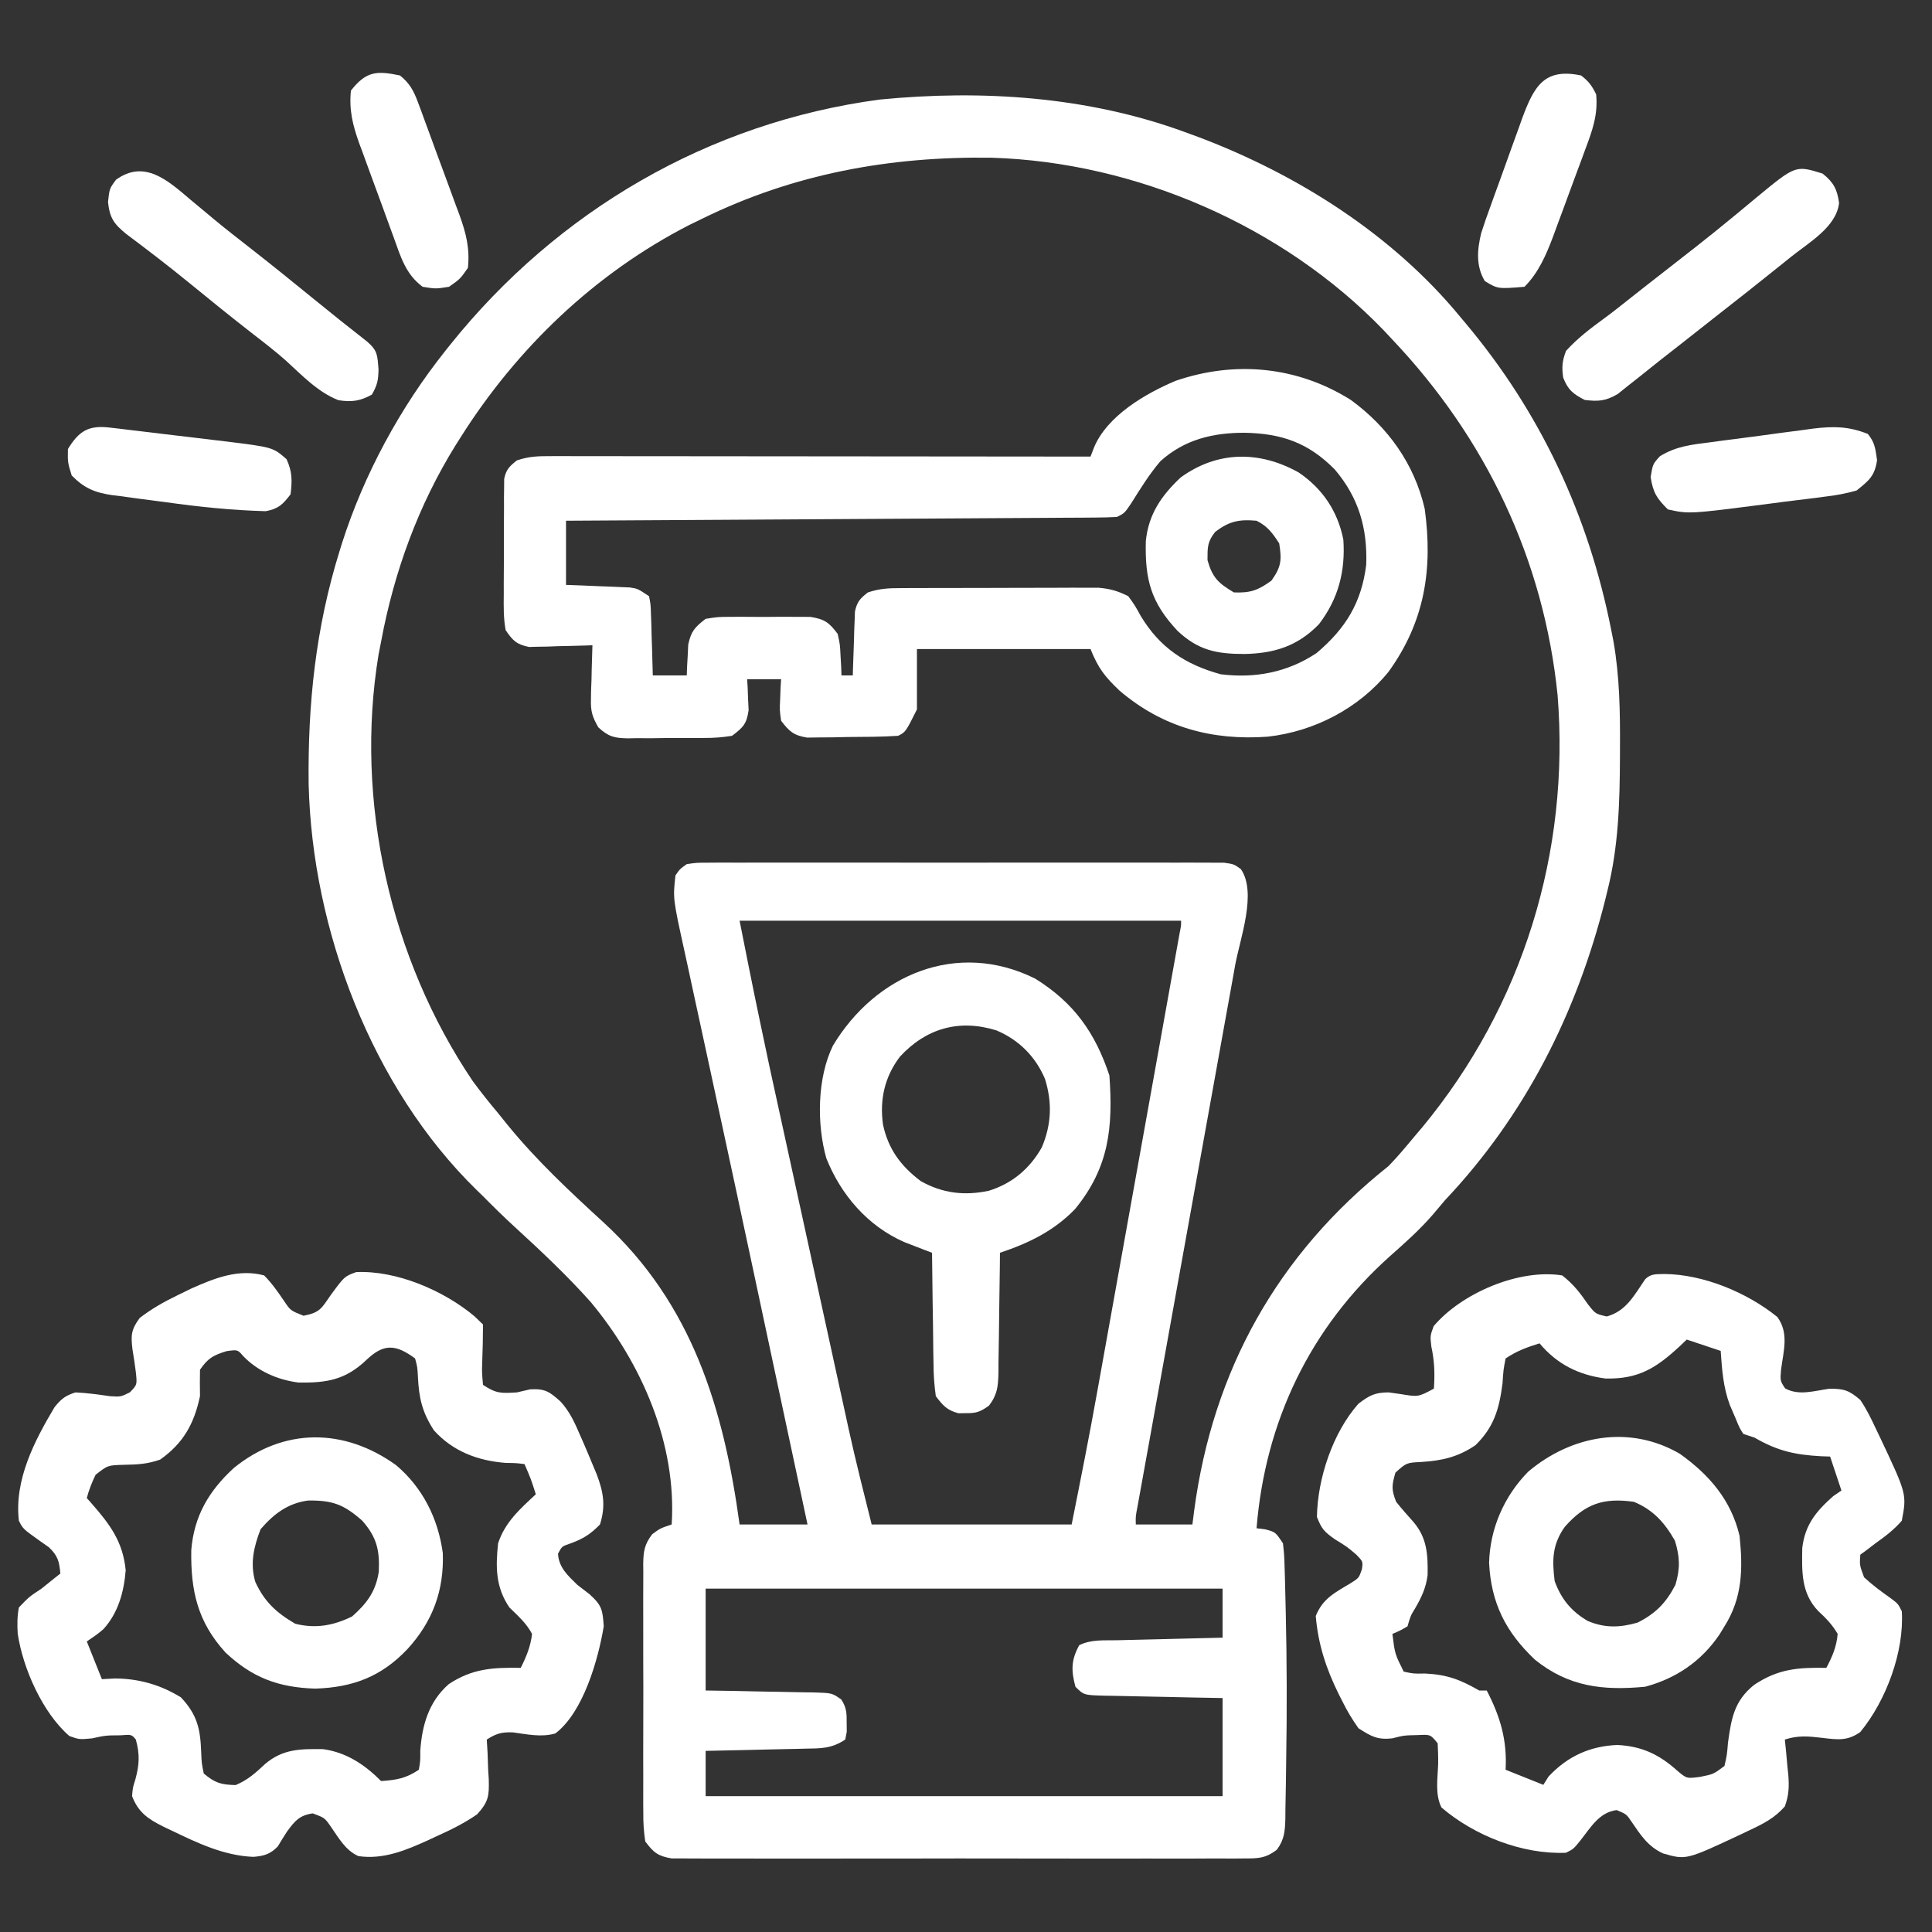
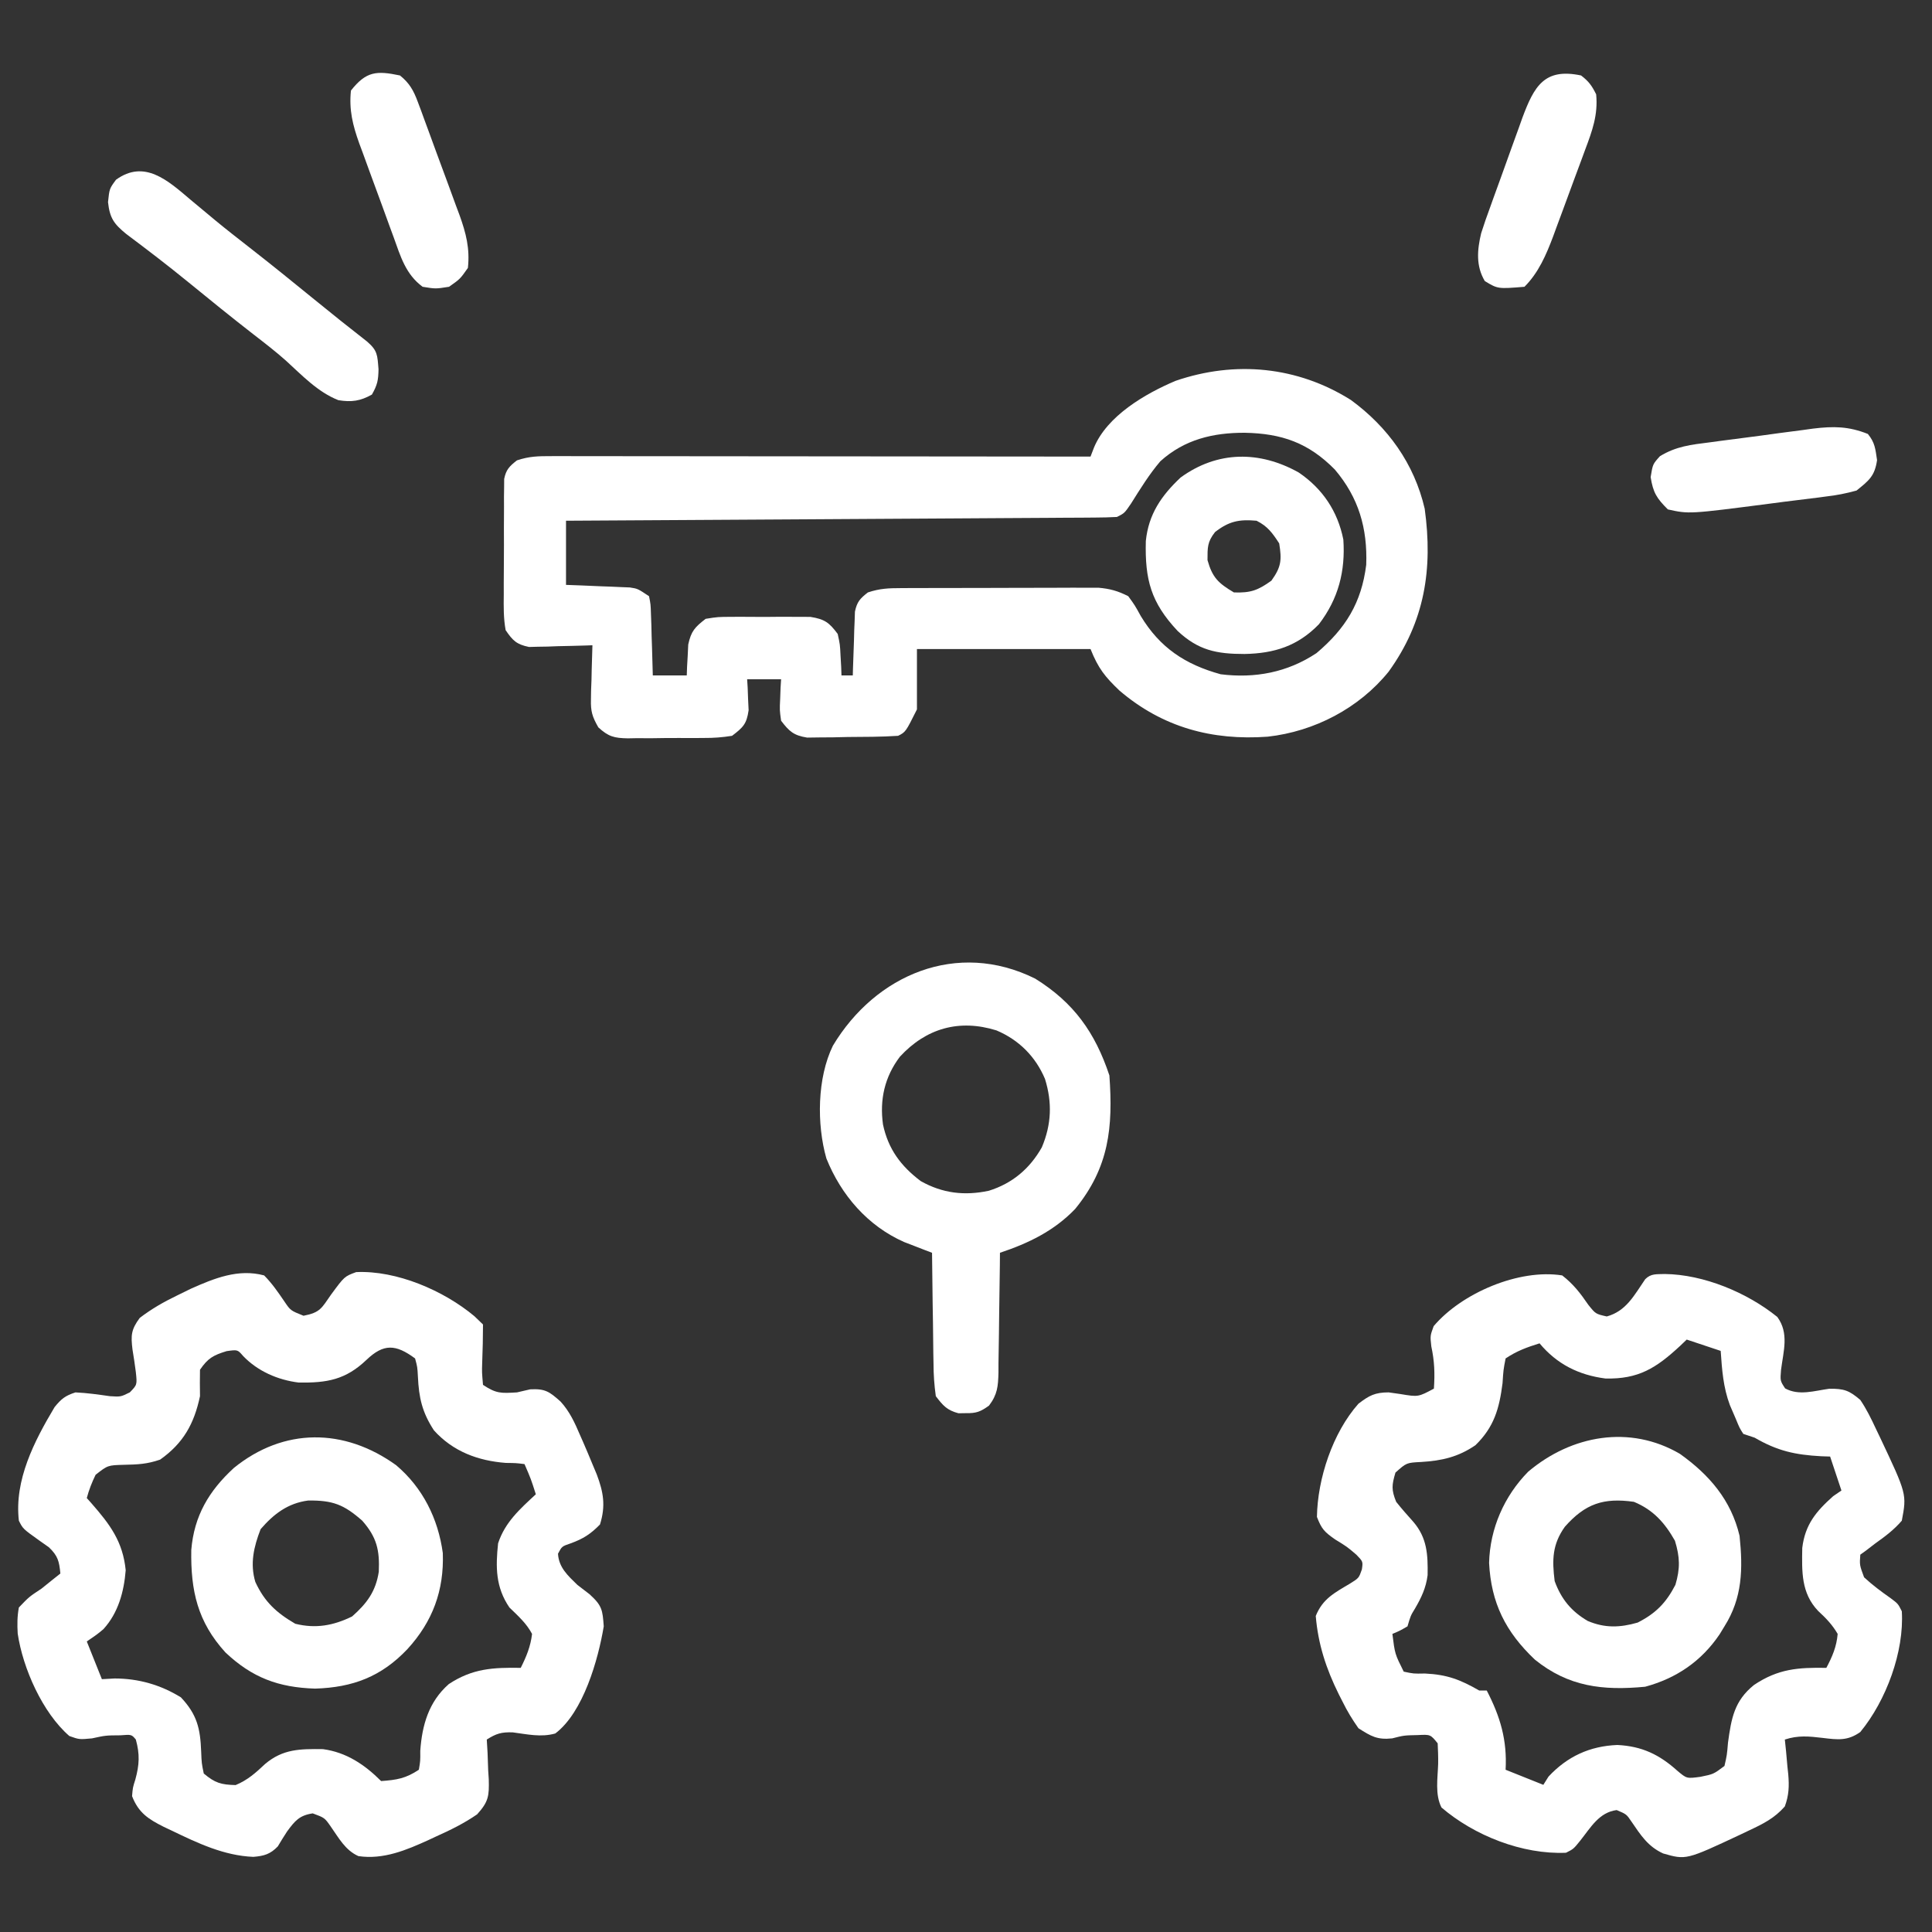
<svg xmlns="http://www.w3.org/2000/svg" version="1.1" width="512px" height="512px" transform="rotate(0) scale(1, 1)">
  <rect width="100%" height="100%" fill="#333333" stroke="none" />
-   <path d="M0 0 C1.236 0.452 2.472 0.905 3.746 1.371 C29.933 11.277 55.093 27.219 73 49 C73.437 49.519 73.874 50.039 74.325 50.574 C94.274 74.319 106.997 101.609 113 132 C113.189 132.957 113.378 133.914 113.573 134.9 C115.232 144.316 115.357 153.597 115.312 163.125 C115.31 163.945 115.308 164.765 115.306 165.61 C115.255 177.628 114.932 189.286 112 201 C111.796 201.833 111.592 202.666 111.382 203.524 C103.878 233.4 90.24 260.52 69 283 C67.849 284.35 66.703 285.704 65.562 287.062 C62.159 290.978 58.358 294.351 54.48 297.789 C33.174 316.78 21.284 341.747 19 370 C19.784 370.103 20.567 370.206 21.375 370.312 C24 371 24 371 26 374 C26.335 377.071 26.335 377.071 26.449 380.91 C26.472 381.614 26.494 382.317 26.517 383.042 C26.586 385.382 26.638 387.722 26.688 390.062 C26.706 390.865 26.725 391.667 26.745 392.493 C27.04 405.414 27.07 418.335 26.857 431.257 C26.827 433.124 26.804 434.99 26.787 436.857 C26.76 439.48 26.706 442.101 26.645 444.723 C26.64 445.503 26.636 446.284 26.631 447.088 C26.527 450.365 26.349 452.527 24.375 455.201 C21.24 457.576 19.348 457.503 15.434 457.508 C14.447 457.517 14.447 457.517 13.44 457.527 C11.236 457.543 9.034 457.53 6.83 457.518 C5.25 457.523 3.669 457.53 2.089 457.539 C-2.202 457.557 -6.493 457.55 -10.784 457.537 C-15.274 457.527 -19.763 457.537 -24.252 457.543 C-31.791 457.55 -39.33 457.541 -46.869 457.521 C-55.587 457.5 -64.305 457.507 -73.023 457.529 C-80.506 457.547 -87.989 457.55 -95.472 457.539 C-99.942 457.533 -104.412 457.532 -108.883 457.545 C-113.085 457.557 -117.288 457.549 -121.49 457.526 C-123.033 457.52 -124.576 457.522 -126.12 457.531 C-128.225 457.542 -130.329 457.528 -132.434 457.508 C-134.201 457.506 -134.201 457.506 -136.005 457.503 C-139.639 456.893 -140.824 455.931 -143 453 C-143.395 450.315 -143.548 448.04 -143.518 445.357 C-143.525 444.593 -143.532 443.828 -143.539 443.04 C-143.556 440.516 -143.545 437.993 -143.531 435.469 C-143.534 433.713 -143.538 431.957 -143.543 430.201 C-143.549 426.522 -143.54 422.844 -143.521 419.166 C-143.499 414.451 -143.512 409.737 -143.536 405.022 C-143.55 401.397 -143.546 397.772 -143.535 394.146 C-143.533 392.408 -143.536 390.669 -143.545 388.931 C-143.555 386.501 -143.54 384.073 -143.518 381.643 C-143.526 380.925 -143.534 380.206 -143.542 379.467 C-143.485 376.094 -143.228 374.298 -141.155 371.585 C-139 370 -139 370 -136 369 C-134.621 347.631 -143.971 326.249 -157.426 310.086 C-163.741 302.994 -170.619 296.54 -177.617 290.129 C-180.489 287.491 -183.262 284.777 -186 282 C-186.547 281.469 -187.095 280.939 -187.658 280.392 C-215.49 253.232 -231.259 211.378 -232.203 172.891 C-232.455 151.53 -230.354 131.433 -224 111 C-223.796 110.339 -223.591 109.678 -223.381 108.997 C-217.537 90.694 -207.953 73.011 -196 58 C-195.353 57.186 -195.353 57.186 -194.693 56.355 C-166.228 20.855 -126.17 -2.565 -80.887 -8.613 C-53.734 -11.282 -25.697 -9.427 0 0 Z M-128 23 C-129.116 23.544 -130.233 24.088 -131.383 24.648 C-156.41 37.494 -177.075 57.323 -192 81 C-192.403 81.638 -192.807 82.276 -193.223 82.933 C-203.14 98.88 -209.571 116.57 -213 135 C-213.224 136.146 -213.449 137.292 -213.68 138.473 C-220.044 177.139 -210.63 219.059 -188.711 251.512 C-186.566 254.433 -184.328 257.223 -182 260 C-181.111 261.101 -180.223 262.203 -179.336 263.305 C-171.646 272.695 -162.935 280.815 -154 289 C-130.529 310.606 -122.215 338.304 -118 369 C-112.06 369 -106.12 369 -100 369 C-100.492 366.697 -100.984 364.393 -101.49 362.02 C-101.823 360.462 -102.155 358.904 -102.488 357.346 C-103.239 353.828 -103.99 350.31 -104.742 346.792 C-106.639 337.905 -108.536 329.018 -110.431 320.131 C-111.523 315.009 -112.615 309.887 -113.707 304.766 C-113.927 303.734 -114.147 302.702 -114.374 301.639 C-117.311 287.869 -120.269 274.103 -123.247 260.342 C-124.367 255.162 -125.483 249.982 -126.598 244.801 C-127.647 239.933 -128.703 235.067 -129.765 230.202 C-130.419 227.191 -131.067 224.179 -131.713 221.167 C-132.011 219.786 -132.312 218.406 -132.615 217.026 C-135.674 203.117 -135.674 203.117 -135 197 C-133.843 195.317 -133.843 195.317 -132 194 C-129.375 193.622 -129.375 193.622 -126.155 193.619 C-124.935 193.611 -123.715 193.602 -122.458 193.593 C-121.104 193.599 -119.75 193.605 -118.396 193.612 C-116.972 193.608 -115.548 193.602 -114.124 193.596 C-110.254 193.582 -106.385 193.588 -102.515 193.597 C-98.468 193.605 -94.422 193.598 -90.375 193.593 C-83.579 193.587 -76.784 193.595 -69.988 193.609 C-62.127 193.625 -54.266 193.62 -46.405 193.603 C-39.66 193.59 -32.915 193.588 -26.17 193.596 C-22.14 193.6 -18.109 193.601 -14.079 193.591 C-10.29 193.582 -6.501 193.588 -2.713 193.606 C-1.321 193.61 0.071 193.609 1.463 193.602 C3.36 193.594 5.258 193.606 7.155 193.619 C8.749 193.621 8.749 193.621 10.375 193.622 C13 194 13 194 14.843 195.324 C19.158 201.576 14.622 213.726 13.338 220.748 C13.052 222.341 12.766 223.935 12.481 225.529 C11.708 229.84 10.927 234.149 10.144 238.458 C9.326 242.97 8.516 247.483 7.706 251.996 C6.171 260.537 4.629 269.076 3.084 277.615 C0.814 290.165 -1.447 302.717 -3.707 315.269 C-3.872 316.188 -4.038 317.108 -4.208 318.055 C-4.538 319.888 -4.868 321.721 -5.198 323.554 C-6.166 328.929 -7.136 334.304 -8.108 339.679 C-8.711 343.014 -9.313 346.348 -9.914 349.683 C-10.194 351.234 -10.475 352.784 -10.756 354.334 C-11.139 356.444 -11.519 358.553 -11.899 360.663 C-12.113 361.846 -12.327 363.028 -12.547 364.246 C-13.054 366.864 -13.054 366.864 -13 369 C-8.05 369 -3.1 369 2 369 C2.159 367.753 2.317 366.507 2.48 365.223 C7.438 328.213 24.479 297.465 54 274 C56.474 271.453 58.725 268.725 61 266 C61.63 265.257 62.261 264.515 62.91 263.75 C89.548 231.552 102.099 190.834 98.777 149.21 C95.11 113.272 79.785 81.174 55 55 C54.23 54.178 53.461 53.355 52.668 52.508 C26.017 24.866 -12.934 7.964 -51.234 6.797 C-78.21 6.412 -103.692 11.052 -128 23 Z M-118 209 C-114.173 228.281 -114.173 228.281 -110.109 247.508 C-109.861 248.647 -109.613 249.785 -109.358 250.958 C-108.562 254.609 -107.764 258.26 -106.965 261.91 C-106.542 263.846 -106.12 265.781 -105.697 267.716 C-104.378 273.761 -103.057 279.805 -101.734 285.849 C-100.382 292.026 -99.034 298.204 -97.687 304.382 C-96.516 309.754 -95.342 315.125 -94.168 320.496 C-93.473 323.675 -92.778 326.855 -92.085 330.034 C-91.313 333.575 -90.538 337.116 -89.761 340.656 C-89.541 341.672 -89.32 342.688 -89.092 343.735 C-87.229 352.21 -85.107 360.57 -83 369 C-65.51 369 -48.02 369 -30 369 C-27.667 357.334 -25.345 345.692 -23.251 333.986 C-23.004 332.615 -22.757 331.244 -22.51 329.873 C-21.854 326.228 -21.2 322.583 -20.546 318.937 C-19.858 315.098 -19.167 311.259 -18.476 307.419 C-17.322 301 -16.169 294.579 -15.017 288.159 C-13.685 280.734 -12.351 273.309 -11.016 265.885 C-9.589 257.95 -8.163 250.016 -6.738 242.081 C-6.328 239.799 -5.918 237.518 -5.508 235.237 C-4.867 231.67 -4.226 228.104 -3.587 224.537 C-3.239 222.599 -2.891 220.661 -2.542 218.723 C-2.235 217.01 -2.235 217.01 -1.922 215.263 C-1.743 214.265 -1.564 213.266 -1.379 212.238 C-0.972 210.214 -0.972 210.214 -1 209 C-39.61 209 -78.22 209 -118 209 Z M-127 386 C-127 394.91 -127 403.82 -127 413 C-123.371 413.056 -123.371 413.056 -119.668 413.113 C-117.325 413.159 -114.982 413.211 -112.638 413.262 C-111.01 413.296 -109.381 413.324 -107.753 413.346 C-105.411 413.38 -103.071 413.432 -100.73 413.488 C-100.002 413.495 -99.274 413.501 -98.524 413.508 C-93.485 413.654 -93.485 413.654 -91.042 415.395 C-89.653 417.535 -89.6 419.025 -89.625 421.562 C-89.613 422.74 -89.613 422.74 -89.602 423.941 C-89.733 424.621 -89.865 425.3 -90 426 C-93.657 428.438 -96.494 428.347 -100.73 428.414 C-101.481 428.433 -102.231 428.453 -103.004 428.473 C-105.399 428.532 -107.793 428.579 -110.188 428.625 C-111.812 428.663 -113.436 428.702 -115.061 428.742 C-119.04 428.838 -123.02 428.922 -127 429 C-127 432.96 -127 436.92 -127 441 C-81.79 441 -36.58 441 10 441 C10 432.42 10 423.84 10 415 C7.352 414.951 4.705 414.902 1.977 414.852 C-0.582 414.798 -3.14 414.74 -5.698 414.683 C-7.479 414.644 -9.26 414.609 -11.041 414.578 C-13.598 414.533 -16.154 414.475 -18.711 414.414 C-19.51 414.403 -20.309 414.391 -21.132 414.379 C-26.772 414.228 -26.772 414.228 -29 412 C-30.157 407.662 -30.158 404.975 -28 401 C-24.835 399.418 -21.409 399.758 -17.93 399.684 C-17.133 399.663 -16.337 399.642 -15.517 399.621 C-12.97 399.555 -10.422 399.496 -7.875 399.438 C-6.15 399.394 -4.424 399.351 -2.699 399.307 C1.534 399.199 5.767 399.098 10 399 C10 394.71 10 390.42 10 386 C-35.21 386 -80.42 386 -127 386 Z " fill="#ffffff" transform="translate(314,35)" />
  <path d="M0 0 C9.809 7.172 16.797 16.883 19.562 28.824 C21.759 44.766 19.59 58.713 10 72 C2.158 81.691 -9.678 87.853 -22.047 89.228 C-36.79 90.297 -49.914 86.76 -61.328 77.012 C-65.193 73.321 -66.951 71.122 -69 66 C-84.18 66 -99.36 66 -115 66 C-115 71.28 -115 76.56 -115 82 C-118 88 -118 88 -120 89 C-124.453 89.298 -128.914 89.278 -133.375 89.312 C-134.62 89.342 -135.865 89.371 -137.148 89.4 C-138.943 89.413 -138.943 89.413 -140.773 89.426 C-142.42 89.448 -142.42 89.448 -144.099 89.47 C-147.671 88.891 -148.833 87.846 -151 85 C-151.391 82.203 -151.391 82.203 -151.25 79.25 C-151.214 78.265 -151.178 77.28 -151.141 76.266 C-151.094 75.518 -151.048 74.77 -151 74 C-153.97 74 -156.94 74 -160 74 C-159.954 74.748 -159.907 75.495 -159.859 76.266 C-159.823 77.25 -159.787 78.235 -159.75 79.25 C-159.704 80.225 -159.657 81.199 -159.609 82.203 C-160.121 85.868 -161.073 86.77 -164 89 C-166.631 89.41 -168.839 89.585 -171.469 89.566 C-172.545 89.576 -172.545 89.576 -173.642 89.585 C-175.155 89.592 -176.668 89.589 -178.181 89.576 C-180.493 89.563 -182.801 89.597 -185.113 89.635 C-186.586 89.636 -188.059 89.634 -189.531 89.629 C-190.22 89.642 -190.909 89.655 -191.618 89.669 C-195.231 89.599 -196.751 89.229 -199.442 86.751 C-201.042 83.925 -201.478 82.549 -201.391 79.355 C-201.371 78.094 -201.371 78.094 -201.352 76.807 C-201.318 75.942 -201.285 75.078 -201.25 74.188 C-201.232 73.304 -201.214 72.42 -201.195 71.51 C-201.148 69.339 -201.077 67.17 -201 65 C-201.832 65.031 -201.832 65.031 -202.681 65.063 C-205.204 65.147 -207.726 65.199 -210.25 65.25 C-211.123 65.284 -211.995 65.317 -212.895 65.352 C-214.161 65.371 -214.161 65.371 -215.453 65.391 C-216.616 65.422 -216.616 65.422 -217.802 65.454 C-221.097 64.773 -222.102 63.79 -224 61 C-224.579 57.841 -224.537 54.732 -224.496 51.527 C-224.498 50.148 -224.498 50.148 -224.501 48.741 C-224.499 46.8 -224.487 44.859 -224.467 42.919 C-224.438 39.945 -224.446 36.972 -224.459 33.998 C-224.453 32.112 -224.444 30.226 -224.434 28.34 C-224.437 27.449 -224.439 26.559 -224.442 25.641 C-224.43 24.813 -224.417 23.985 -224.404 23.133 C-224.399 22.405 -224.393 21.678 -224.388 20.928 C-223.885 18.427 -222.988 17.56 -221 16 C-217.75 14.917 -215.402 14.877 -211.983 14.88 C-210.725 14.878 -209.467 14.877 -208.171 14.876 C-206.775 14.879 -205.378 14.883 -203.982 14.886 C-202.513 14.887 -201.045 14.887 -199.576 14.886 C-195.587 14.886 -191.598 14.892 -187.608 14.899 C-183.44 14.905 -179.272 14.905 -175.104 14.907 C-167.21 14.91 -159.316 14.918 -151.422 14.928 C-142.435 14.939 -133.449 14.945 -124.462 14.95 C-105.975 14.96 -87.487 14.978 -69 15 C-68.698 14.212 -68.395 13.423 -68.084 12.611 C-64.591 4.198 -54.511 -1.67 -46.469 -5.07 C-30.69 -10.488 -14.178 -8.923 0 0 Z M-50.492 16.234 C-53.457 19.706 -55.838 23.596 -58.266 27.453 C-60 30 -60 30 -62 31 C-63.926 31.106 -65.855 31.147 -67.783 31.158 C-69.63 31.173 -69.63 31.173 -71.514 31.188 C-72.886 31.194 -74.258 31.2 -75.629 31.205 C-77.068 31.215 -78.507 31.225 -79.945 31.235 C-83.858 31.262 -87.771 31.283 -91.684 31.303 C-95.771 31.325 -99.858 31.353 -103.944 31.379 C-111.686 31.429 -119.428 31.474 -127.17 31.517 C-135.982 31.567 -144.795 31.622 -153.607 31.677 C-171.738 31.791 -189.869 31.898 -208 32 C-208 37.61 -208 43.22 -208 49 C-206.663 49.049 -205.326 49.098 -203.949 49.148 C-202.195 49.223 -200.441 49.299 -198.688 49.375 C-197.366 49.421 -197.366 49.421 -196.018 49.469 C-195.17 49.507 -194.322 49.546 -193.449 49.586 C-192.669 49.617 -191.889 49.649 -191.085 49.681 C-189 50 -189 50 -186 52 C-185.568 54.155 -185.568 54.155 -185.488 56.789 C-185.435 58.201 -185.435 58.201 -185.381 59.641 C-185.358 60.625 -185.336 61.61 -185.312 62.625 C-185.261 64.114 -185.261 64.114 -185.209 65.633 C-185.126 68.088 -185.057 70.544 -185 73 C-182.03 73 -179.06 73 -176 73 C-175.961 71.879 -175.961 71.879 -175.922 70.734 C-175.837 69.257 -175.837 69.257 -175.75 67.75 C-175.704 66.775 -175.657 65.801 -175.609 64.797 C-174.837 61.252 -173.859 60.212 -171 58 C-167.764 57.482 -167.764 57.482 -163.969 57.469 C-163.296 57.465 -162.623 57.461 -161.93 57.457 C-160.511 57.454 -159.092 57.462 -157.673 57.479 C-155.506 57.5 -153.343 57.479 -151.176 57.453 C-149.794 57.456 -148.413 57.461 -147.031 57.469 C-145.779 57.473 -144.527 57.478 -143.236 57.482 C-139.45 58.088 -138.267 58.963 -136 62 C-135.391 64.797 -135.391 64.797 -135.25 67.75 C-135.193 68.735 -135.137 69.72 -135.078 70.734 C-135.052 71.482 -135.027 72.23 -135 73 C-134.01 73 -133.02 73 -132 73 C-131.985 72.44 -131.971 71.88 -131.956 71.303 C-131.881 68.764 -131.785 66.226 -131.688 63.688 C-131.665 62.806 -131.642 61.925 -131.619 61.018 C-131.566 59.746 -131.566 59.746 -131.512 58.449 C-131.486 57.669 -131.459 56.889 -131.432 56.085 C-130.894 53.491 -130.074 52.609 -128 51 C-124.803 49.934 -122.5 49.867 -119.139 49.855 C-117.934 49.848 -116.729 49.842 -115.488 49.835 C-114.185 49.834 -112.882 49.833 -111.539 49.832 C-110.188 49.829 -108.836 49.825 -107.485 49.822 C-104.652 49.816 -101.819 49.814 -98.986 49.815 C-95.363 49.815 -91.739 49.801 -88.115 49.784 C-85.324 49.773 -82.532 49.771 -79.741 49.771 C-77.757 49.77 -75.774 49.759 -73.79 49.748 C-72.579 49.751 -71.368 49.754 -70.12 49.757 C-69.056 49.756 -67.993 49.754 -66.897 49.753 C-63.855 50.012 -61.714 50.617 -59 52 C-57.262 54.391 -57.262 54.391 -55.688 57.25 C-50.619 65.651 -43.908 70.1 -34.5 72.688 C-25.439 73.82 -16.841 72.216 -9.113 67.082 C-1.397 60.565 2.804 53.744 4.062 43.688 C4.416 33.982 2.062 25.885 -4.25 18.438 C-11.235 11.349 -18.304 8.879 -28.125 8.688 C-36.522 8.66 -44.095 10.459 -50.492 16.234 Z " fill="#ffffff" transform="translate(358,106)" />
  <path d="M0 0 C2.113 2.138 3.669 4.41 5.359 6.891 C6.992 9.308 6.992 9.308 10.438 10.688 C14.895 9.827 15.217 8.684 17.75 5.062 C21.288 0.262 21.288 0.262 24.391 -0.879 C35.101 -1.376 47.611 4.015 55.715 10.801 C56.488 11.522 57.252 12.252 58 13 C57.992 16.4 57.921 19.788 57.785 23.186 C57.705 25.593 57.705 25.593 58 29 C61.543 31.362 62.828 31.241 67 31 C68.155 30.732 69.31 30.464 70.5 30.188 C74.51 29.973 75.628 30.825 78.555 33.429 C80.943 36.025 82.324 39.044 83.688 42.25 C83.981 42.914 84.274 43.578 84.576 44.262 C85.406 46.166 86.208 48.08 87 50 C87.378 50.902 87.755 51.805 88.145 52.734 C89.922 57.442 90.555 61.044 89 66 C86.532 68.537 84.569 69.793 81.25 71 C78.905 71.796 78.905 71.796 77.875 73.75 C78.078 77.407 80.493 79.556 83 82 C84.075 82.844 85.158 83.678 86.25 84.5 C89.559 87.508 89.685 88.632 90 93 C88.532 101.817 84.584 115.789 77.156 121.391 C73.367 122.461 69.723 121.594 65.875 121.094 C62.867 120.996 61.504 121.411 59 123 C59.104 124.754 59.104 124.754 59.211 126.543 C59.267 128.091 59.322 129.639 59.375 131.188 C59.425 131.956 59.476 132.725 59.527 133.518 C59.64 137.91 59.501 139.447 56.441 142.82 C53.024 145.184 49.35 146.996 45.562 148.688 C44.933 148.982 44.303 149.277 43.654 149.58 C37.709 152.299 31.599 154.871 24.977 153.887 C21.486 152.321 19.806 149.112 17.656 146.059 C16.041 143.737 16.041 143.737 12.875 142.562 C9.325 143.103 8.165 144.53 6.074 147.367 C5.223 148.66 4.416 149.982 3.625 151.312 C1.634 153.38 -0.039 153.862 -2.879 154.086 C-10.635 153.772 -17.621 150.443 -24.5 147.125 C-25.195 146.798 -25.889 146.47 -26.605 146.133 C-30.666 144.091 -33.283 142.429 -35 138 C-34.82 135.754 -34.82 135.754 -34.125 133.562 C-33.073 129.696 -32.916 126.942 -34 123 C-35.133 121.641 -35.133 121.641 -38.125 121.875 C-41.98 121.899 -41.98 121.899 -45.625 122.688 C-49 123 -49 123 -51.625 122.062 C-58.733 115.89 -63.948 104.112 -65.309 94.914 C-65.445 92.493 -65.446 90.387 -65 88 C-62.312 85.188 -62.312 85.188 -59 83 C-57.577 81.855 -57.577 81.855 -56.125 80.688 C-55.424 80.131 -54.722 79.574 -54 79 C-54.312 75.759 -54.643 74.343 -57.031 72.051 C-57.846 71.477 -58.661 70.904 -59.5 70.312 C-63.921 67.157 -63.921 67.157 -65 65 C-66.242 54.235 -60.923 43.919 -55.527 34.891 C-53.761 32.705 -52.678 31.854 -50 31 C-46.914 31.138 -43.933 31.572 -40.875 32.004 C-38.006 32.185 -38.006 32.185 -35.59 30.988 C-33.646 28.982 -33.646 28.982 -34.004 25.602 C-34.254 23.6 -34.564 21.616 -34.889 19.625 C-35.348 15.872 -35.245 14.331 -32.961 11.254 C-29.778 8.831 -26.664 7.052 -23.062 5.312 C-21.878 4.731 -20.693 4.15 -19.473 3.551 C-13.248 0.771 -6.839 -1.851 0 0 Z M27.125 22.375 C21.574 27.665 16.658 28.502 9.148 28.391 C3.633 27.706 -1.718 25.394 -5.594 21.328 C-7.034 19.657 -7.034 19.657 -9.938 20.062 C-13.488 21.149 -14.903 21.935 -17 25 C-17.046 27.333 -17.038 29.667 -17 32 C-18.551 39.299 -21.391 44.448 -27.562 48.812 C-31.036 50.012 -33.485 50.108 -37.125 50.188 C-41.44 50.303 -41.44 50.303 -44.664 52.836 C-45.659 54.876 -46.421 56.808 -47 59 C-46.403 59.671 -46.403 59.671 -45.793 60.355 C-40.836 66.012 -37.448 70.524 -36.688 78.125 C-37.147 83.827 -38.657 89.44 -42.602 93.75 C-44.25 95.125 -44.25 95.125 -47 97 C-45.68 100.3 -44.36 103.6 -43 107 C-41.886 106.938 -40.773 106.876 -39.625 106.812 C-33.285 106.824 -27.452 108.487 -22.062 111.812 C-17.776 116.359 -16.916 120.073 -16.688 126.188 C-16.565 129.27 -16.565 129.27 -16 132 C-13.006 134.518 -11.41 134.964 -7.562 135.062 C-4.367 133.738 -2.251 131.828 0.254 129.473 C5.004 125.466 9.539 125.471 15.59 125.539 C21.775 126.375 26.64 129.64 31 134 C35.138 133.699 37.518 133.321 41 131 C41.398 128.676 41.398 128.676 41.375 126 C41.851 119.16 43.632 112.96 48.934 108.301 C55.212 104.159 60.66 103.876 68 104 C69.489 101.041 70.62 98.307 71 95 C69.501 92.172 67.277 90.218 65 88 C61.33 82.618 61.33 77.307 62 71 C63.826 65.414 67.779 61.909 72 58 C70.698 53.92 70.698 53.92 69 50 C66.747 49.72 66.747 49.72 64.062 49.688 C56.69 49.131 50.041 46.664 45 41.062 C41.869 36.268 41.012 32.446 40.75 26.812 C40.611 24.258 40.611 24.258 40 22 C34.844 18.189 31.664 18.048 27.125 22.375 Z " fill="#ffffff" transform="translate(70,338)" />
  <path d="M0 0 C3.004 2.336 4.788 4.692 6.938 7.812 C8.858 10.208 8.858 10.208 11.812 10.875 C16.968 9.46 19.076 5.261 22 1 C23.557 -0.557 25.017 -0.283 27.188 -0.375 C37.487 -0.257 48.998 4.535 57 11 C60.158 15.305 58.635 20.021 57.996 25.004 C57.758 27.932 57.758 27.932 59.074 29.934 C62.721 31.953 66.799 30.579 70.773 30.031 C74.679 29.993 76.039 30.464 79 33 C80.644 35.423 81.89 37.974 83.125 40.625 C83.47 41.345 83.816 42.065 84.172 42.806 C91.329 57.956 91.329 57.956 90 65 C87.936 67.397 85.575 69.181 83 71 C82.196 71.619 81.391 72.237 80.562 72.875 C80.047 73.246 79.531 73.618 79 74 C78.797 76.754 78.797 76.754 80 80 C82.204 82.044 84.51 83.757 86.969 85.484 C89 87 89 87 90 89 C90.66 99.709 85.858 112.669 79 121 C75.629 123.403 73.012 123.049 69 122.562 C65.357 122.13 62.511 121.844 59 123 C59.16 124.537 59.16 124.537 59.324 126.105 C59.446 127.466 59.567 128.827 59.688 130.188 C59.797 131.198 59.797 131.198 59.908 132.229 C60.169 135.369 60.087 137.763 58.992 140.73 C56.236 143.871 53.187 145.369 49.438 147.125 C48.719 147.468 48.001 147.812 47.262 148.165 C32.839 154.927 32.839 154.927 26.75 153.188 C22.717 151.345 20.814 148.339 18.367 144.762 C17.037 142.79 17.037 142.79 14.438 141.688 C9.787 142.284 7.577 146.275 4.812 149.75 C3 152 3 152 1 153 C-10.549 153.5 -23.296 148.46 -32 141 C-33.745 137.51 -32.992 133.262 -32.873 129.41 C-32.843 127.607 -32.915 125.802 -33 124 C-34.913 121.643 -34.913 121.643 -38.25 121.812 C-41.912 121.889 -41.912 121.889 -45.062 122.688 C-49.031 123.11 -50.642 122.135 -54 120 C-55.656 117.633 -56.928 115.556 -58.188 113 C-58.528 112.332 -58.868 111.665 -59.219 110.977 C-62.553 104.231 -64.685 97.775 -65.312 90.25 C-63.473 85.694 -60.39 84.14 -56.25 81.676 C-53.884 80.202 -53.884 80.202 -53.09 77.918 C-52.783 75.83 -52.783 75.83 -54.562 74 C-57.035 71.891 -57.035 71.891 -60.125 70 C-63.041 67.971 -63.771 67.192 -65 64 C-64.839 53.853 -60.833 41.706 -54 34 C-51.142 31.815 -49.621 31.001 -45.992 30.996 C-44.964 31.142 -43.935 31.287 -42.875 31.438 C-38.151 32.224 -38.151 32.224 -34 30 C-33.732 25.977 -33.839 22.746 -34.688 18.812 C-35 16 -35 16 -34.062 13.438 C-26.668 4.698 -11.463 -1.828 0 0 Z M33 17 C32.42 17.554 31.84 18.109 31.242 18.68 C24.913 24.549 20.21 27.539 11.438 27.316 C4.316 26.392 -1.427 23.487 -6 18 C-9.403 19.059 -12.014 20.009 -15 22 C-15.585 25.041 -15.585 25.041 -15.812 28.562 C-16.67 35.301 -18.054 40.191 -23 45 C-27.568 48.127 -31.908 49.111 -37.375 49.438 C-41.27 49.638 -41.27 49.638 -44.188 52.25 C-45.169 55.571 -45.304 56.777 -44 60 C-42.543 61.839 -40.996 63.574 -39.434 65.324 C-35.783 69.591 -35.579 74.005 -35.668 79.43 C-36.108 82.837 -37.312 85.363 -39.027 88.309 C-40.16 90.148 -40.16 90.148 -41 93 C-43.062 94.188 -43.062 94.188 -45 95 C-44.342 100.311 -44.342 100.311 -42 105 C-39.385 105.558 -39.385 105.558 -36.375 105.5 C-30.514 105.775 -27.047 107.103 -22 110 C-21.34 110 -20.68 110 -20 110 C-16.394 116.962 -14.571 123.14 -15 131 C-11.7 132.32 -8.4 133.64 -5 135 C-4.319 133.917 -4.319 133.917 -3.625 132.812 C1.354 127.477 7.313 124.722 14.625 124.438 C21.138 124.759 25.763 126.982 30.562 131.312 C33.003 133.361 33.003 133.361 36.625 132.875 C40.098 132.172 40.098 132.172 43 130 C43.659 127.124 43.659 127.124 43.938 123.812 C44.819 117.416 45.58 112.738 50.863 108.508 C57.252 104.249 62.487 103.873 70 104 C71.585 101.035 72.717 98.371 73 95 C71.557 92.533 69.927 90.856 67.832 88.922 C63.291 84.158 63.518 78.486 63.617 72.234 C64.348 66.062 67.282 62.527 71.812 58.5 C72.895 57.758 72.895 57.758 74 57 C73.01 54.03 72.02 51.06 71 48 C69.84 47.961 69.84 47.961 68.656 47.922 C61.687 47.542 57.024 46.505 51 43 C49.515 42.505 49.515 42.505 48 42 C47 40.438 47 40.438 46 38 C45.484 36.804 44.969 35.608 44.438 34.375 C42.668 29.637 42.349 25.026 42 20 C39.03 19.01 36.06 18.02 33 17 Z " fill="#ffffff" transform="translate(414,338)" />
  <path d="M0 0 C10.248 6.364 15.881 14.268 19.68 25.664 C20.665 39.388 19.628 49.997 10.617 61.039 C5.043 66.857 -1.744 70.139 -9.32 72.664 C-9.33 73.794 -9.339 74.924 -9.349 76.089 C-9.389 80.286 -9.454 84.483 -9.528 88.68 C-9.556 90.495 -9.577 92.311 -9.591 94.127 C-9.613 96.739 -9.659 99.349 -9.711 101.961 C-9.713 103.177 -9.713 103.177 -9.715 104.417 C-9.809 108.071 -9.986 110.225 -12.233 113.175 C-14.497 114.79 -15.57 115.207 -18.32 115.164 C-19.31 115.18 -19.31 115.18 -20.32 115.195 C-23.36 114.388 -24.411 113.17 -26.32 110.664 C-26.738 107.647 -26.925 104.98 -26.93 101.961 C-26.954 100.704 -26.954 100.704 -26.98 99.422 C-27.028 96.753 -27.05 94.084 -27.07 91.414 C-27.098 89.602 -27.128 87.789 -27.16 85.977 C-27.234 81.539 -27.284 77.102 -27.32 72.664 C-28.329 72.28 -28.329 72.28 -29.358 71.888 C-30.248 71.542 -31.138 71.196 -32.055 70.84 C-32.934 70.501 -33.812 70.163 -34.718 69.814 C-44.39 65.541 -51.42 57.365 -55.32 47.664 C-57.907 38.583 -57.762 26.302 -53.582 17.766 C-42.29 -1.042 -20.702 -10.265 0 0 Z M-35.844 20.711 C-39.885 26.057 -41.234 32.06 -40.32 38.664 C-38.932 45.18 -35.608 49.666 -30.32 53.664 C-24.561 56.912 -18.709 57.599 -12.285 56.23 C-6.065 54.301 -1.421 50.389 1.781 44.711 C4.332 38.657 4.56 32.864 2.617 26.602 C0.113 20.656 -4.313 16.231 -10.258 13.727 C-20.113 10.669 -28.881 13.144 -35.844 20.711 Z " fill="#ffffff" transform="translate(274.32,259.336)" />
  <path d="M0 0 C7.048 5.952 11.15 14.168 12.383 23.293 C12.741 33.202 9.694 41.431 3.035 48.719 C-3.875 56.035 -11.447 58.916 -21.465 59.219 C-31.17 58.916 -38.132 56.323 -45.211 49.645 C-52.601 41.53 -54.454 33.31 -54.273 22.48 C-53.532 13.439 -49.588 6.795 -42.965 0.719 C-29.785 -9.949 -13.793 -9.925 0 0 Z M-35.902 16.969 C-37.695 21.609 -38.756 26.061 -37.305 30.938 C-34.87 36.22 -31.73 39.106 -26.715 42.031 C-21.318 43.38 -16.602 42.522 -11.652 40.094 C-7.691 36.593 -5.39 33.455 -4.582 28.254 C-4.326 22.572 -5.095 19.111 -8.965 14.719 C-13.881 10.388 -16.825 9.306 -23.289 9.371 C-28.668 10.07 -32.431 12.937 -35.902 16.969 Z " fill="#ffffff" transform="translate(104.965,388.281)" />
  <path d="M0 0 C7.788 5.548 13.566 12.256 15.801 21.711 C16.716 30.457 16.571 38.162 11.801 45.711 C11.377 46.407 10.953 47.103 10.516 47.82 C5.713 54.937 -0.927 59.47 -9.199 61.711 C-20.438 62.785 -29.564 61.719 -38.449 54.523 C-46.213 47.169 -50.039 39.502 -50.574 28.898 C-50.351 19.796 -46.575 11.186 -40.199 4.711 C-28.761 -4.949 -13.273 -7.78 0 0 Z M-30.512 19.336 C-33.829 24.005 -33.906 28.09 -33.199 33.711 C-31.473 38.454 -28.804 41.721 -24.449 44.273 C-19.897 46.206 -15.91 46.065 -11.199 44.711 C-6.387 42.26 -3.686 39.501 -1.199 34.711 C0.091 30.371 0.004 27.377 -1.324 23.023 C-4.028 18.246 -7.092 14.823 -12.199 12.711 C-20.209 11.574 -25.088 13.179 -30.512 19.336 Z " fill="#ffffff" transform="translate(445.199,385.289)" />
  <path d="M0 0 C6.3 4.271 10.34 10.271 11.824 17.781 C12.392 26.156 10.507 33.473 5.352 40.211 C-0.274 45.995 -6.456 47.943 -14.363 48.094 C-21.826 48.094 -26.612 47.113 -32.102 41.98 C-39.169 34.445 -40.78 28.396 -40.52 18.156 C-39.798 11.072 -36.428 6.146 -31.297 1.324 C-21.5 -5.803 -10.32 -5.781 0 0 Z M-22.176 15.781 C-24.23 18.396 -24.176 19.845 -24.176 23.219 C-22.872 27.862 -21.3 29.337 -17.176 31.781 C-12.77 31.936 -10.805 31.237 -7.238 28.656 C-4.617 25.002 -4.467 23.193 -5.176 18.781 C-6.971 16.028 -8.228 14.255 -11.176 12.781 C-15.811 12.369 -18.48 12.907 -22.176 15.781 Z " fill="#ffffff" transform="translate(344.176,125.219)" />
-   <path d="M0 0 C2.882 2.286 3.886 4.147 4.375 7.812 C3.624 14.196 -3.63 18.265 -8.438 22.125 C-9.141 22.693 -9.844 23.26 -10.568 23.845 C-16.76 28.834 -23.006 33.754 -29.273 38.648 C-31.638 40.5 -33.993 42.363 -36.349 44.225 C-38.663 46.049 -40.986 47.86 -43.31 49.671 C-44.997 50.997 -46.667 52.343 -48.336 53.691 C-49.39 54.524 -50.445 55.356 -51.5 56.188 C-52.418 56.924 -53.336 57.66 -54.281 58.418 C-57.498 60.29 -59.335 60.424 -63 60 C-66.04 58.48 -67.508 57.292 -68.73 54.082 C-69.152 51.279 -68.988 49.674 -68 47 C-64.939 43.629 -61.442 40.979 -57.779 38.309 C-55.426 36.578 -53.146 34.761 -50.86 32.941 C-47.923 30.607 -44.959 28.307 -42 26 C-39.707 24.211 -37.415 22.419 -35.125 20.625 C-34.559 20.182 -33.992 19.74 -33.409 19.283 C-30.163 16.736 -26.955 14.15 -23.773 11.523 C-23.062 10.937 -22.35 10.351 -21.617 9.748 C-20.242 8.612 -18.871 7.472 -17.504 6.327 C-7.144 -2.223 -7.144 -2.223 0 0 Z " fill="#ffffff" transform="translate(483,46)" />
  <path d="M0 0 C1.426 1.187 2.853 2.373 4.281 3.559 C4.992 4.151 5.702 4.744 6.434 5.355 C9.411 7.815 12.45 10.192 15.5 12.562 C21.322 17.107 27.066 21.742 32.787 26.413 C37.41 30.187 42.071 33.905 46.777 37.574 C49.574 39.991 49.504 41.118 49.812 44.938 C49.749 47.861 49.534 49.002 48.062 51.625 C44.984 53.352 42.66 53.678 39.172 53.113 C33.687 50.956 29.53 46.507 25.224 42.59 C22.479 40.158 19.59 37.926 16.688 35.688 C10.862 31.159 5.132 26.524 -0.578 21.851 C-5.961 17.461 -11.458 13.243 -17.023 9.086 C-20.307 6.403 -21.411 4.874 -21.875 0.625 C-21.5 -2.938 -21.5 -2.938 -19.75 -5.312 C-12.209 -10.759 -6.01 -5.116 0 0 Z " fill="#ffffff" transform="translate(50.5,52.938)" />
  <path d="M0 0 C2.519 2.023 3.605 3.994 4.718 6.993 C5.018 7.791 5.318 8.589 5.627 9.411 C5.939 10.271 6.252 11.13 6.574 12.016 C6.903 12.905 7.232 13.794 7.57 14.71 C8.263 16.592 8.951 18.474 9.635 20.359 C10.68 23.23 11.746 26.094 12.814 28.957 C13.486 30.789 14.156 32.621 14.824 34.453 C15.143 35.304 15.462 36.156 15.79 37.033 C17.509 41.828 18.548 45.829 18 51 C15.938 53.938 15.938 53.938 13 56 C9.438 56.562 9.438 56.562 6 56 C1.493 52.673 0.156 47.965 -1.672 42.887 C-1.999 41.999 -2.326 41.111 -2.664 40.196 C-3.351 38.322 -4.034 36.445 -4.71 34.566 C-5.745 31.702 -6.803 28.848 -7.863 25.994 C-8.53 24.167 -9.195 22.34 -9.859 20.512 C-10.175 19.664 -10.49 18.815 -10.816 17.942 C-12.519 13.156 -13.529 9.157 -13 4 C-8.967 -1.109 -6.248 -1.315 0 0 Z " fill="#ffffff" transform="translate(106,20)" />
  <path d="M0 0 C2.059 1.579 2.846 2.691 4 5 C4.518 10.455 2.963 14.673 1.078 19.688 C0.777 20.508 0.476 21.329 0.165 22.175 C-0.472 23.904 -1.115 25.632 -1.762 27.358 C-2.745 29.987 -3.71 32.622 -4.672 35.258 C-5.296 36.943 -5.921 38.628 -6.547 40.312 C-6.832 41.094 -7.118 41.875 -7.412 42.68 C-9.247 47.536 -11.263 52.263 -15 56 C-22.038 56.577 -22.038 56.577 -25.5 54.5 C-27.901 50.499 -27.535 46.24 -26.478 41.815 C-25.741 39.471 -24.929 37.169 -24.078 34.863 C-23.777 34.021 -23.476 33.178 -23.165 32.31 C-22.529 30.541 -21.887 28.774 -21.238 27.009 C-20.251 24.316 -19.288 21.615 -18.328 18.912 C-17.705 17.187 -17.08 15.462 -16.453 13.738 C-16.168 12.936 -15.882 12.134 -15.588 11.307 C-12.427 2.789 -9.702 -2.043 0 0 Z " fill="#ffffff" transform="translate(419,20)" />
  <path d="M0 0 C1.893 2.304 1.998 3.984 2.438 6.938 C1.833 11.171 0.301 12.334 -3 15 C-5.833 15.774 -8.246 16.258 -11.125 16.582 C-11.908 16.686 -12.692 16.79 -13.499 16.897 C-15.155 17.112 -16.813 17.318 -18.471 17.513 C-20.967 17.809 -23.458 18.135 -25.949 18.467 C-47.366 21.241 -47.366 21.241 -53 20 C-55.942 17.067 -56.909 15.578 -57.562 11.438 C-57 8 -57 8 -55.095 5.896 C-50.821 3.278 -46.835 2.841 -41.914 2.227 C-40.939 2.094 -39.964 1.962 -38.959 1.826 C-36.901 1.551 -34.842 1.284 -32.781 1.025 C-29.64 0.627 -26.504 0.196 -23.367 -0.238 C-21.362 -0.502 -19.357 -0.764 -17.352 -1.023 C-16.419 -1.152 -15.487 -1.281 -14.526 -1.414 C-9.091 -2.074 -5.12 -2.036 0 0 Z " fill="#ffffff" transform="translate(495,115)" />
-   <path d="M0 0 C1.227 0.141 1.227 0.141 2.479 0.284 C3.801 0.446 3.801 0.446 5.149 0.612 C6.061 0.72 6.972 0.827 7.911 0.938 C9.842 1.168 11.772 1.401 13.701 1.637 C16.639 1.996 19.577 2.341 22.517 2.684 C24.394 2.909 26.272 3.135 28.149 3.362 C29.459 3.515 29.459 3.515 30.795 3.672 C43.227 5.216 43.227 5.216 46.853 8.374 C48.377 11.692 48.366 14.08 47.915 17.686 C45.863 20.37 44.691 21.545 41.331 22.156 C32.411 21.922 23.657 21.005 14.828 19.77 C12.393 19.433 9.955 19.124 7.517 18.815 C5.951 18.602 4.386 18.387 2.821 18.171 C2.1 18.082 1.38 17.993 0.637 17.902 C-3.987 17.222 -6.809 16.041 -10.085 12.686 C-11.147 9.249 -11.147 9.249 -11.085 5.686 C-8.142 0.852 -5.565 -0.659 0 0 Z " fill="#ffffff" transform="translate(29.085,113.314)" />
</svg>